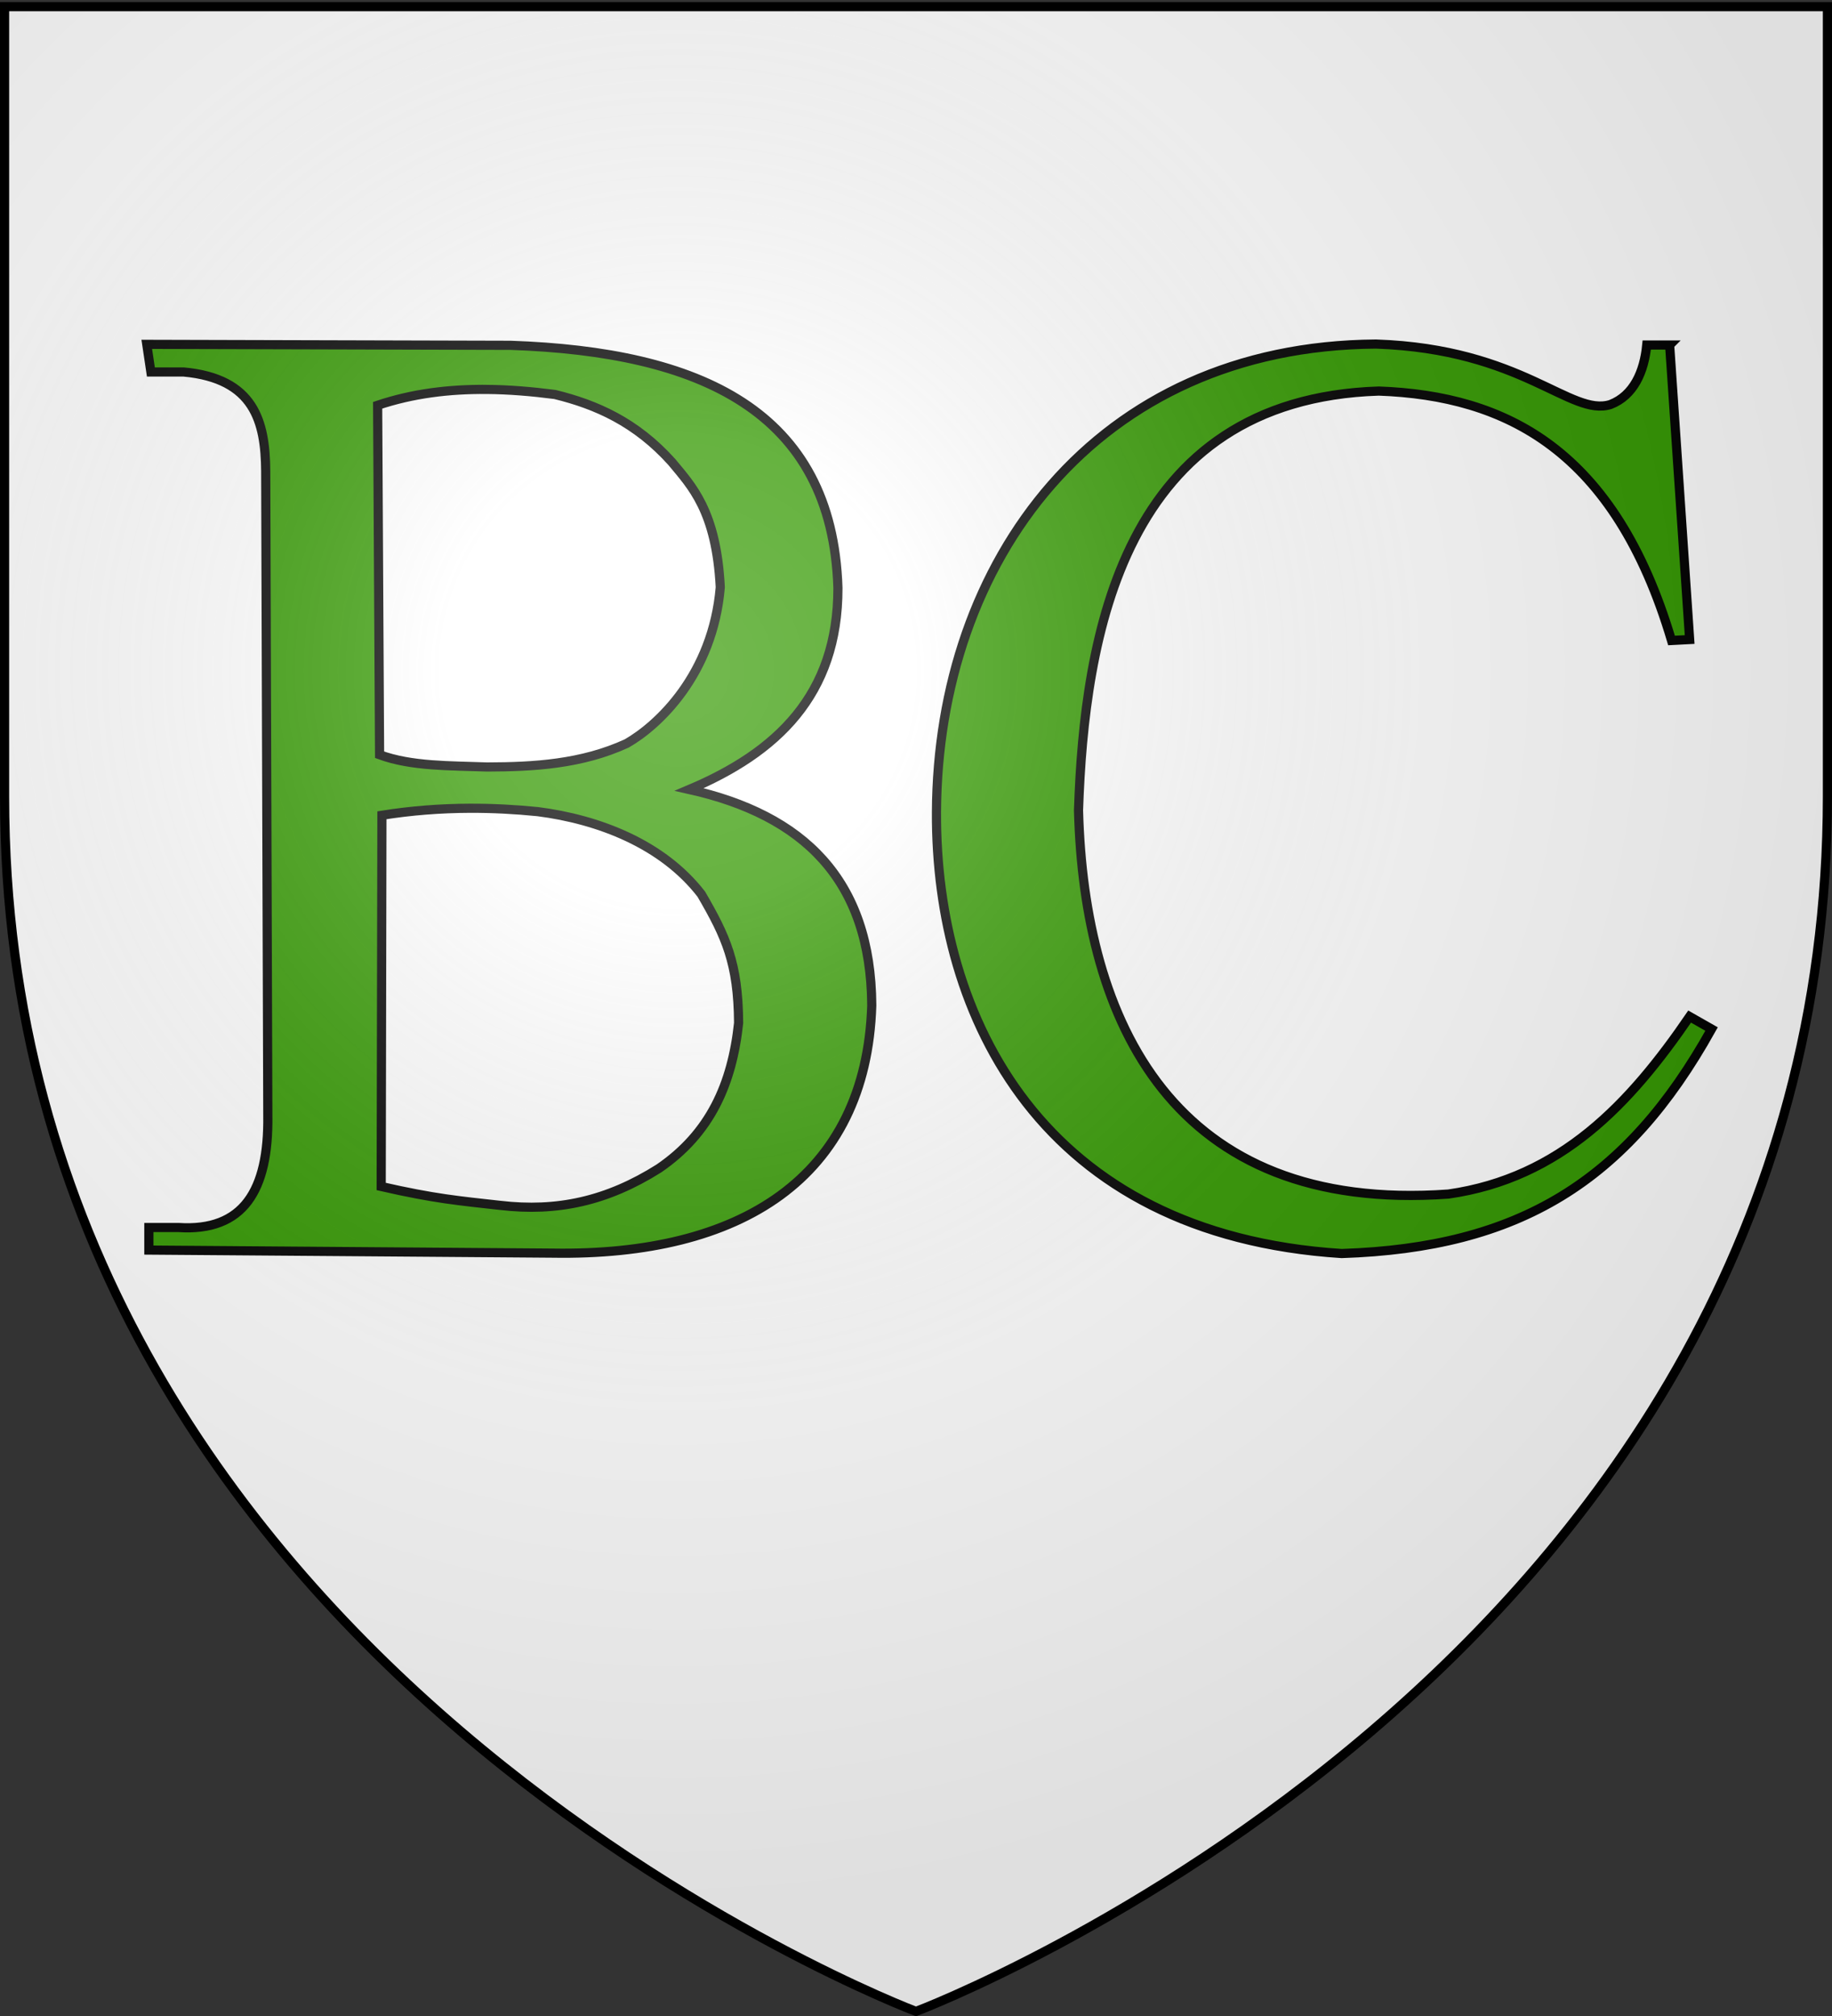
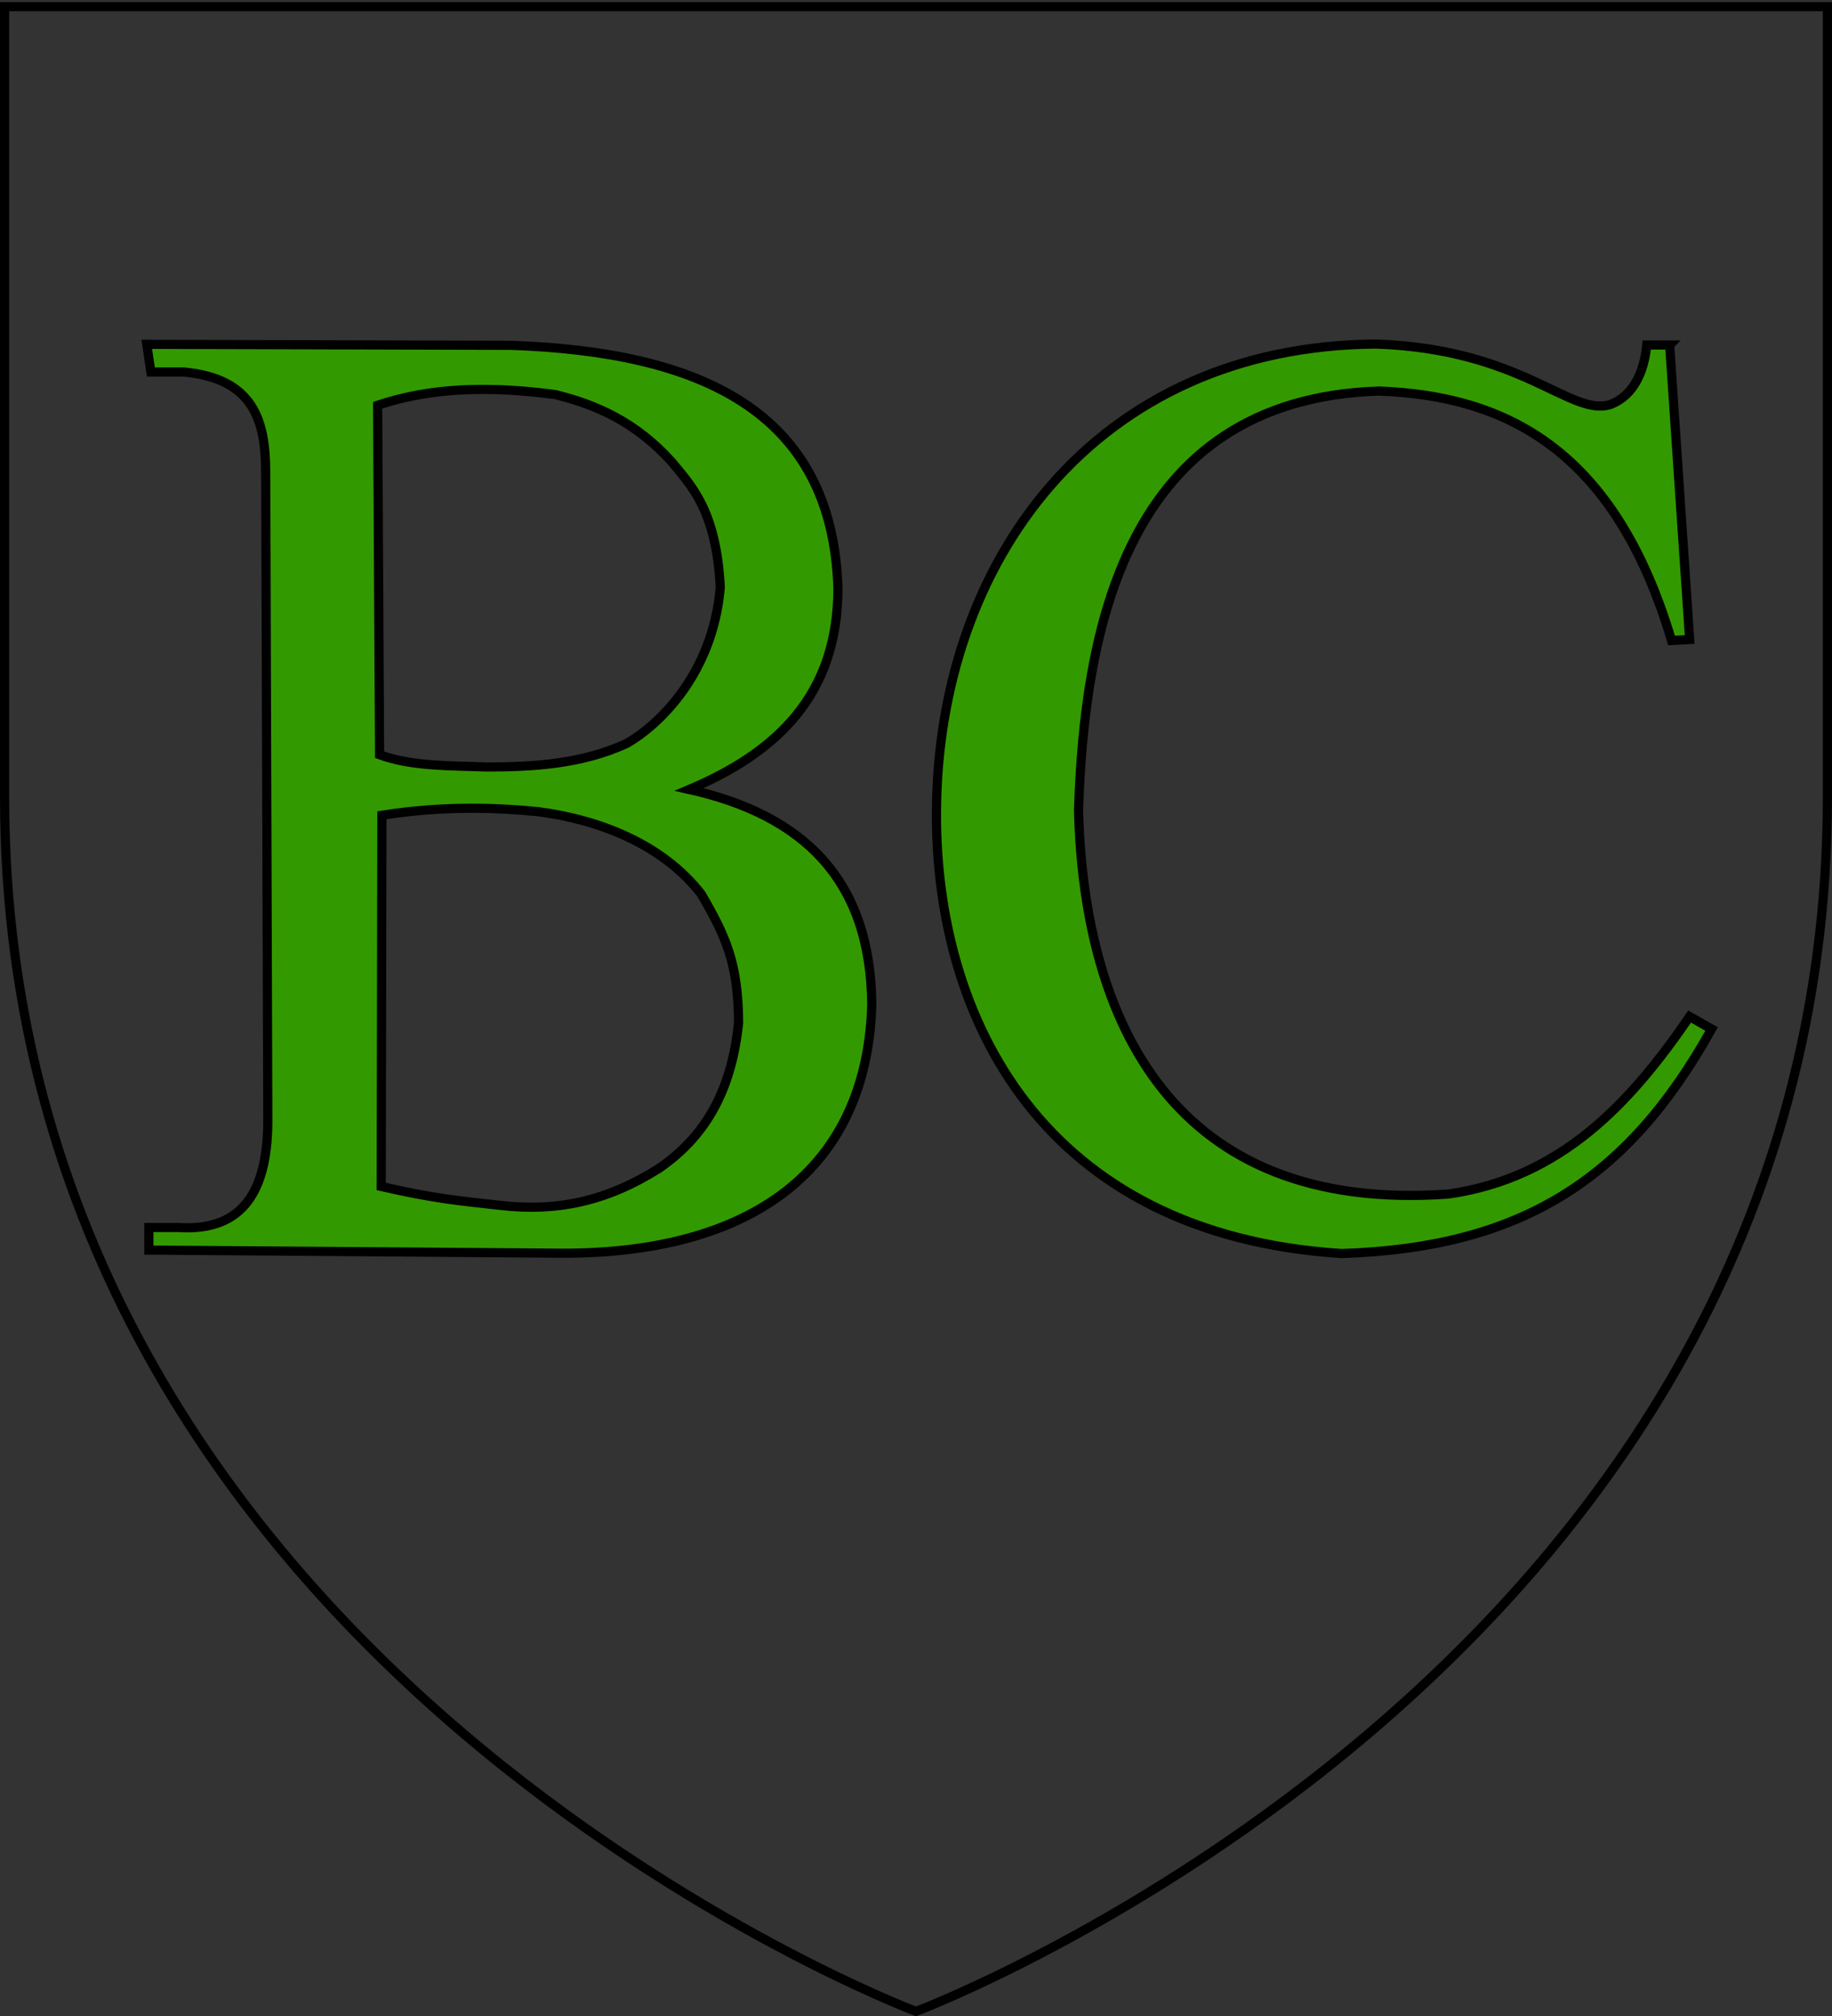
<svg xmlns="http://www.w3.org/2000/svg" xmlns:xlink="http://www.w3.org/1999/xlink" width="600" height="660" version="1.0">
  <rect width="100%" height="100%" fill="#333333" stroke="none" />
  <defs>
    <radialGradient xlink:href="#a" id="b" cx="221.445" cy="226.331" r="300" fx="221.445" fy="226.331" gradientTransform="matrix(1.353 0 0 1.349 -77.63 -85.747)" gradientUnits="userSpaceOnUse" />
    <linearGradient id="a">
      <stop offset="0" style="stop-color:#fff;stop-opacity:.314" />
      <stop offset=".19" style="stop-color:#fff;stop-opacity:.251" />
      <stop offset=".6" style="stop-color:#6b6b6b;stop-opacity:.125" />
      <stop offset="1" style="stop-color:#000;stop-opacity:.125" />
    </linearGradient>
  </defs>
  <g style="display:inline">
-     <path d="M300 658.5s298.5-112.32 298.5-397.772V2.176H1.5v258.552C1.5 546.18 300 658.5 300 658.5z" style="fill:#fff;fill-opacity:1;fill-rule:evenodd;stroke:none;stroke-width:1px;stroke-linecap:butt;stroke-linejoin:miter;stroke-opacity:1" />
    <path d="M546.823 112.948h-7.494c-.847 8.772-4.294 16.542-11.865 19.473-13.12 4.147-28.712-18.158-76.815-19.787-91.782.652-143.571 70.967-143.948 153.272-.302 67.395 34.718 138.224 132.707 144.477 58.052-1.896 93.342-23.554 121.154-73.495l-7.181-4.083c-19.516 28.512-42.168 52.817-79 58.105-90.091 6.44-119.33-56.282-121.155-125.632 1.9-56.837 14.369-134.576 98.36-137.254 41.751 1.528 77.306 19.306 95.862 81.661l5.933-.314-6.558-96.423zM48.067 112.734l1.35 9.05h10.737c23.138 2.127 26.748 16.225 26.87 32.48l.688 211.083c.315 24.51-8.08 37.892-29.224 36.518h-9.733v7.387l132.317 1.003c61.206.996 102.614-24.39 104.442-81.082-.243-41.281-22.479-62.373-59.772-70.713 28.492-12.064 48.737-30.792 48.69-65.99-1.863-58.22-45.494-77.278-107.139-79.42l-119.226-.316zm111.265 14.75c7.343.06 14.812.68 22.401 1.662 13.513 3.294 26.566 9.046 38.297 22.11 6.438 7.827 14.578 15.904 15.868 41.004-2.427 28.646-20.433 45.32-30.653 51.134-14.763 6.784-30.436 7.664-45.675 7.705-12.196-.459-24.762-.153-35.254-4.01l-.635-114.407c11.516-3.861 23.413-5.298 35.651-5.198zm-5.554 137.124c7.446-.03 14.903.36 22.349 1.108 19.936 2.552 40.877 10.607 53.556 27.019 8.052 13.846 12.08 22.518 12.219 42.164-2.125 19.978-9.31 36.142-26.104 47.625-16.974 10.709-33.32 14.282-52.022 12.085-13.535-1.5-21.563-2.208-38.931-6.175l.238-121.53c9.573-1.524 19.122-2.257 28.695-2.296z" style="fill:#390;fill-opacity:1;fill-rule:evenodd;stroke:#000;stroke-width:3;stroke-linecap:butt;stroke-linejoin:miter;stroke-miterlimit:4;stroke-dasharray:none;stroke-opacity:1" />
  </g>
-   <path d="M300 658.5s298.5-112.32 298.5-397.772V2.176H1.5v258.552C1.5 546.18 300 658.5 300 658.5z" style="opacity:1;fill:url(#b);fill-opacity:1;fill-rule:evenodd;stroke:none;stroke-width:1px;stroke-linecap:butt;stroke-linejoin:miter;stroke-opacity:1" />
  <path d="M300 658.5S1.5 546.18 1.5 260.728V2.176h597v258.552C598.5 546.18 300 658.5 300 658.5z" style="opacity:1;fill:none;fill-opacity:1;fill-rule:evenodd;stroke:#000;stroke-width:3;stroke-linecap:butt;stroke-linejoin:miter;stroke-miterlimit:4;stroke-dasharray:none;stroke-opacity:1" />
</svg>